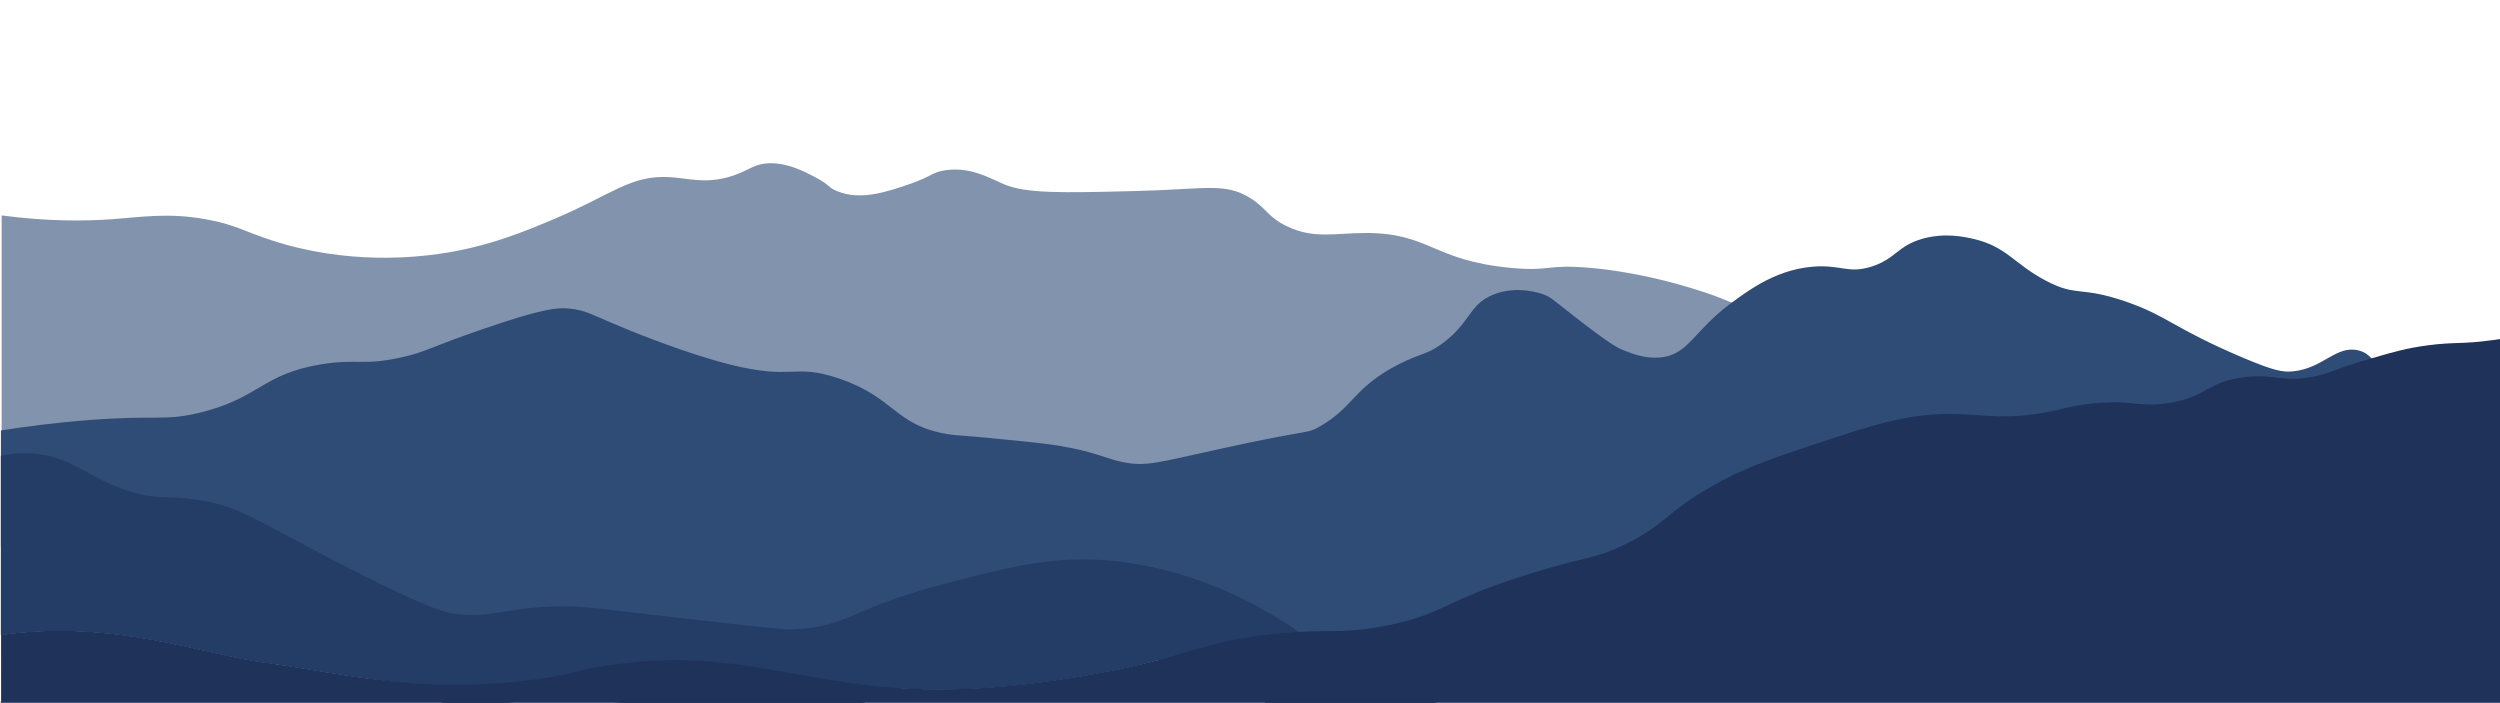
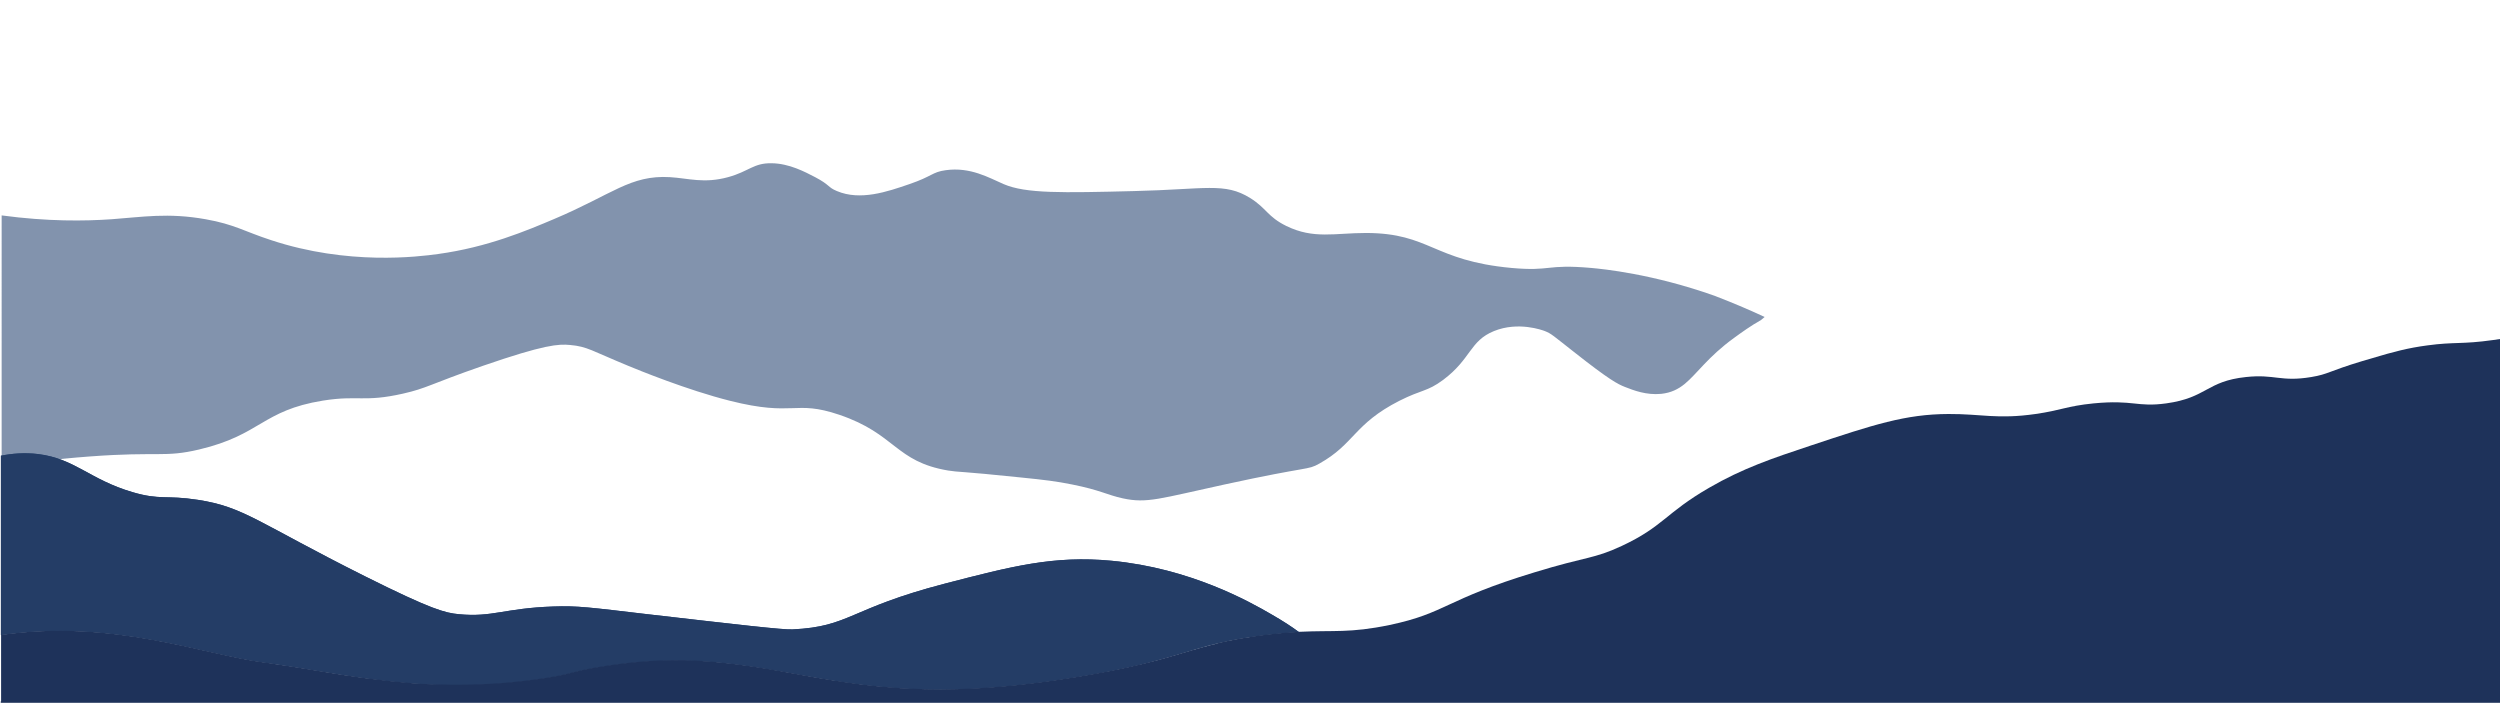
<svg xmlns="http://www.w3.org/2000/svg" version="1.1" id="Layer_1" x="0px" y="0px" viewBox="0 0 1366 384" style="enable-background:new 0 0 1366 384;" xml:space="preserve">
  <style type="text/css">
	.st0{opacity:0.6;fill:#2F4C77;enable-background:new    ;}
	.st1{fill:#2F4C77;}
	.st2{fill:#243D66;}
	.st3{fill:#1E325A;}
	.st4{fill:#183466;}
</style>
  <g>
    <g>
      <g>
        <path class="st0" d="M964.2,173.2l-1.9,1.6c-5.8,3.3-10.8,6.9-14.9,9.9c-14.2,10.3-20.1,19.5-26.9,25.1     c-3.6,2.9-7.4,4.8-12.8,5.4c-8.1,0.8-15.1-1.9-19.9-3.8c-3.8-1.5-8.3-3.7-27.8-19.1c-11.5-9-12.3-10-15.9-11.4     c-1.3-0.5-14.5-5.4-27.8,0c-13.3,5.4-12.4,15.2-27.8,26.7c-8.8,6.5-11.4,5.1-23.9,11.4c-24.9,12.7-24.4,23.5-43.7,34.3     c-6.8,3.8-4.5,1.1-51.7,11.4c-35.5,7.7-42.4,10.5-55.7,7.6c-8.7-1.9-12.2-4.5-27.8-7.6c-8.4-1.7-14.9-2.5-27.8-3.8     c-34.4-3.6-33.6-2.8-39.8-3.8c-29.1-4.9-28.5-20-59.6-30.5c-24.6-8.3-24.3,1.3-59.6-7.6c-23.5-5.9-50.3-16.9-55.6-19.1     c-19.7-8.1-22.4-10.6-31.8-11.4c-6.3-0.6-13.8-0.3-47.7,11.4c-29.1,10.1-30.4,12.2-43.7,15.2c-21.3,4.8-24.2,0.7-43.7,3.8     c-33.3,5.4-33.7,18.7-67.6,26.7c-19,4.5-22,1-59.6,3.8c-19.1,1.4-35.5,3.6-48.2,5.7v3l-0.1,0V117.7c25.2,3.4,45.5,3.1,60,2.1     c16.8-1.2,30.8-3.7,51.5,0c15.8,2.8,21.2,6.7,35.7,11.4c42,13.9,80.4,9.1,91.2,7.6c27.1-3.7,48.5-12.8,63.4-19.1     c32-13.5,41.7-24.2,63.4-22.9c10,0.6,18.6,3.6,31.7,0c11.4-3.1,13.9-7.8,23.8-7.6c9.6,0.1,18.2,4.7,23.8,7.6     c8.2,4.3,6.8,5.5,11.9,7.6c12.8,5.4,27.4,0.4,39.6-3.8c12.6-4.3,12.4-6.6,19.8-7.6c13.5-1.9,23.6,4.1,31.7,7.6     c12.1,5.2,31.8,4.8,71.3,3.8c39-0.9,49.4-4.9,63.4,3.8c9,5.6,9.4,10.2,19.8,15.3c15,7.3,26.4,3.8,43.6,3.8     c34.9,0.1,36.3,15.1,79.3,19.1c22.1,2,18.6-2.2,43.6,0c6.5,0.6,33.5,3.2,67.4,15.2C948,165.9,957.4,170,964.2,173.2z" />
-         <path class="st1" d="M1365.9,235.4c-1.4,0.2-2.7,0.4-4.1,0.6c-17,2.4-20.9,0.9-35.7,2.9c-12.4,1.7-21.6,4.4-35.7,8.7     c-18.6,5.6-18.3,7.1-27.8,8.7c-16.8,2.8-19.9-1.7-35.7,0c-21.7,2.3-21.3,11.3-43.6,14.4c-16,2.2-17.7-2.1-39.7,0     c-14.8,1.4-17.7,3.8-31.7,5.8c-20.9,3-29.7-0.1-47.6,0c-23.4,0.1-40.7,5.8-75.4,17.3c-20.8,6.9-36.9,12.2-55.5,23.1     c-23.8,13.8-24.9,21.2-47.6,31.7c-15.4,7.2-18.9,5.7-47.6,14.4c-31.5,9.6-42.3,16-54.2,21.1h-92.2c-10.5-6-31.4-17-58.9-23.3     c-8-1.9-16.5-3.3-25.5-4.2c-31.6-3-54.8,3.1-91.1,12.5c-9.8,2.5-17.7,4.9-24.3,7.2c-8.6,2.9-15,5.5-20.4,7.8h-132     c-19.8-2.3-26.3-2.9-37.3-2.5c-11.2,0.4-18.8,1.5-25.3,2.5h-34.8c-5.4-1.6-13.2-4.8-27.5-11.6c-4.5-2.1-9.6-4.7-15.5-7.6     c-58.6-29.3-65.8-37.8-91.2-41.7c-17.5-2.7-20.3,0.4-35.7-4.2c-23.4-6.9-31.4-18.3-51.5-20.8c-7.5-1-14.4-0.4-20.3,0.8l0-40.8     l0-9.2v-13.8c12.7-2,29.1-4.2,48.2-5.7c37.6-2.8,40.6,0.6,59.6-3.8c33.8-8,34.3-21.3,67.6-26.7c19.5-3.1,22.4,1,43.7-3.8     c13.4-3,14.6-5.2,43.7-15.2c33.9-11.7,41.4-12,47.7-11.4c9.5,0.9,12.1,3.4,31.8,11.4c5.3,2.2,32.2,13.1,55.7,19.1     c35.3,8.9,35-0.7,59.6,7.6c31.2,10.5,30.5,25.6,59.6,30.5c6.1,1,5.4,0.2,39.8,3.8c13,1.3,19.5,2.1,27.8,3.8     c15.6,3.2,19.2,5.8,27.8,7.6c13.2,2.9,20.2,0.1,55.7-7.6c47.1-10.3,44.8-7.6,51.7-11.4c19.3-10.8,18.8-21.6,43.7-34.3     c12.5-6.4,15.1-5,23.9-11.4c15.5-11.5,14.5-21.3,27.8-26.7c13.3-5.4,26.5-0.5,27.8,0c3.6,1.4,4.4,2.4,15.9,11.4     c19.6,15.3,24,17.6,27.8,19.1c4.8,1.9,11.8,4.6,19.9,3.8c5.4-0.5,9.2-2.5,12.8-5.4c6.6-5.4,12.4-14.4,25.8-24.3     c0.4-0.3,0.7-0.5,1.1-0.8c4.1-3,9.1-6.6,14.9-9.9c7.9-4.4,17.5-8.3,28.8-9.2c15.2-1.2,19.1,4,31.8,0     c13.1-4.1,14.2-11.3,27.8-15.2c12.2-3.5,23.1-1.1,27.8,0c18.2,4.1,22.2,13.6,39.8,22.9c17.1,9,18.4,2.7,43.7,11.4     c22.9,7.9,25.5,14.3,63.6,30.5c16.8,7.1,21.8,8.2,27.8,7.6c16.6-1.7,23.5-14.5,35.8-11.4c3.5,0.9,5.2,2.4,7.1,4.4     c2,2.1,4.2,4.5,8.8,7c10.8,5.8,21.2,4.3,31.8,3.8c7.1-0.4,17.2-0.9,28.9-0.4L1365.9,235.4z" />
        <path class="st1" d="M709.8,345.4c-6.1,0.3-13.3,0.9-22.4,2.1c-31,4.1-38.1,9.9-71.4,17.3c-4,0.9-43.1,9.4-83.3,11.5     c-90.2,4.8-122.1-25.8-206.3-11.5c-15.4,2.6-12.4,3.3-27.8,5.8c-64.8,10.4-111.9-3-154.7-8.6c-32.8-4.3-82.3-23.8-143.4-15l0-98     c5.9-1.2,12.8-1.8,20.3-0.9c20.1,2.5,28.1,13.9,51.5,20.8c15.3,4.5,18.2,1.5,35.7,4.2c25.4,3.9,32.5,12.3,91.2,41.7     c36.8,18.4,44,20.1,51.5,20.8c18.3,1.8,24.9-3.3,51.5-4.2c13.3-0.5,20,0.5,51.5,4.2c49.5,5.7,74.3,8.6,79.3,8.3     c31.5-1.5,30.6-11.3,83.2-25c36.3-9.4,59.5-15.5,91.1-12.5c43.1,4.1,75.5,22.4,87.2,29.2C701.2,339.4,705.9,342.5,709.8,345.4z" />
        <path class="st2" d="M709.8,345.4c-6.1,0.3-13.3,0.9-22.4,2.1c-31,4.1-38.1,9.9-71.4,17.3c-4,0.9-43.1,9.4-83.3,11.5     c-90.2,4.8-122.1-25.8-206.3-11.5c-15.4,2.6-12.4,3.3-27.8,5.8c-64.8,10.4-111.9-3-154.7-8.6c-32.8-4.3-82.3-23.8-143.4-15     l0,36.3V249c0,0,0,0,0.1,0c5.9-1.2,12.8-1.8,20.3-0.9c20.1,2.5,28.1,13.9,51.5,20.8c15.3,4.5,18.2,1.5,35.7,4.2     c25.4,3.9,32.5,12.3,91.2,41.7c36.8,18.4,44,20.1,51.5,20.8c18.3,1.8,24.9-3.3,51.5-4.2c13.3-0.5,20,0.5,51.5,4.2     c49.5,5.7,74.3,8.6,79.3,8.3c31.5-1.5,30.6-11.3,83.2-25c36.3-9.4,59.5-15.5,91.1-12.5c43.1,4.1,75.5,22.4,87.2,29.2     C701.2,339.4,705.9,342.5,709.8,345.4z" />
        <path class="st3" d="M1366,194.2V384H0.4v-0.8h0.2l0-36.3c61-8.8,110.5,10.7,143.4,15c1.6,0.2,3.2,0.4,4.8,0.7     c1.1,0.2,2.3,0.3,3.4,0.5c2.2,0.3,4.4,0.7,6.7,1c6.2,1,12.5,2,18.9,3.1c1.5,0.2,2.9,0.5,4.4,0.7c1.6,0.3,3.2,0.5,4.8,0.8     c1.4,0.2,2.8,0.4,4.2,0.6c1.3,0.2,2.6,0.4,4,0.6c1.6,0.2,3.3,0.5,5,0.7c1.1,0.1,2.2,0.3,3.4,0.4c1.1,0.2,2.3,0.3,3.4,0.4     c1.1,0.1,2.3,0.3,3.4,0.4c1.4,0.2,2.9,0.3,4.3,0.5c1.1,0.1,2.3,0.2,3.4,0.3c0.6,0.1,1.3,0.1,2,0.2c1.8,0.2,3.6,0.3,5.5,0.5     c0.8,0.1,1.7,0.1,2.5,0.2c1.2,0.1,2.4,0.2,3.7,0.2c1,0,1.9,0.1,2.9,0.1c1,0.1,2,0.1,3,0.1c1.1,0,2.2,0.1,3.3,0.1     c0.2,0,0.4,0,0.7,0c1.5,0,2.9,0.1,4.4,0.1c1.5,0,3.1,0,4.7,0c14.9,0,30.8-1.1,48-3.8c15.4-2.5,12.4-3.2,27.8-5.8     c17.3-2.9,32.4-4,46.2-3.8c1.1,0,2.2,0,3.3,0.1h0.1c0.6,0,1.2,0,1.9,0.1c0.4,0,0.8,0,1.2,0c0.7,0,1.5,0.1,2.2,0.1     c0.5,0,1,0,1.5,0.1c0.3,0,0.7,0,1,0.1c1.9,0.1,3.8,0.2,5.8,0.4c0.6,0,1.3,0.1,1.9,0.2c1,0.1,2,0.2,3,0.3c0.7,0.1,1.4,0.1,2.1,0.2     c0.9,0.1,1.8,0.2,2.7,0.3c1.1,0.1,2.2,0.3,3.3,0.4c11.3,1.4,22.1,3.4,33.2,5.4c0.7,0.1,1.4,0.2,2.1,0.4c5.5,1,11.1,2,16.9,2.9     c0.7,0.1,1.5,0.2,2.2,0.3c0.2,0,0.4,0.1,0.7,0.1c0.8,0.1,1.6,0.2,2.4,0.4c0.5,0.1,0.9,0.1,1.4,0.2c5.9,0.9,12,1.7,18.4,2.3     c1.6,0.2,3.2,0.3,4.8,0.4c2.4,0.2,4.9,0.4,7.4,0.6c0.2,0,0.3,0,0.5,0c1.3,0.1,2.6,0.2,3.9,0.2c11.1,0.6,23.1,0.6,36.3-0.1     c40.2-2.1,79.2-10.6,83.3-11.5c1.6-0.4,3.2-0.7,4.7-1.1c0.9-0.2,1.8-0.4,2.7-0.6c3.5-0.8,6.6-1.7,9.5-2.4     c0.6-0.2,1.2-0.3,1.8-0.5c1.1-0.3,2.2-0.6,3.3-0.9c0.7-0.2,1.4-0.4,2-0.6c0.7-0.2,1.4-0.4,2.1-0.6c0.7-0.2,1.3-0.4,2-0.6     c2.4-0.7,4.6-1.4,6.8-2c0.5-0.2,1-0.3,1.5-0.4c3-0.9,5.9-1.7,9-2.5c0.3-0.1,0.5-0.1,0.8-0.2c0.3-0.1,0.6-0.2,0.9-0.2     c0.5-0.1,1-0.2,1.4-0.4c0.1,0,0.2,0,0.3-0.1c0.7-0.2,1.3-0.3,2-0.5c0.6-0.1,1.2-0.3,1.8-0.4c0.3-0.1,0.6-0.1,0.9-0.2     c4.6-1,9.8-1.9,15.9-2.8c0.7-0.1,1.4-0.2,2-0.3c9.1-1.2,16.2-1.8,22.4-2.1c18.7-0.9,27.4,0.8,49.1-3.7     c31.3-6.6,29.9-13.8,79.3-28.8c28.7-8.8,32.2-7.2,47.6-14.4c22.7-10.6,23.8-17.9,47.6-31.7c18.6-10.8,34.8-16.2,55.5-23.1     c34.6-11.5,51.9-17.2,75.4-17.3c17.9-0.1,26.7,3,47.6,0c14-2,16.9-4.3,31.7-5.8c21.9-2.1,23.7,2.2,39.7,0     c22.4-3.1,21.9-12.1,43.6-14.4c15.8-1.7,18.9,2.8,35.7,0c9.5-1.6,9.2-3.1,27.8-8.7c2-0.6,4-1.2,5.8-1.7c11-3.3,19.2-5.5,29.9-6.9     c14.8-2,18.7-0.5,35.7-2.9c1.3-0.2,2.7-0.4,4.1-0.6L1366,194.2z" />
        <polygon class="st3" points="0.7,346.9 0.6,383.2 0.6,346.9    " />
        <path class="st3" d="M1366,185.3v8.9V185.3C1366,185.3,1366,185.3,1366,185.3z" />
      </g>
      <path class="st4" d="M786.8,463.6L786.8,463.6z" />
    </g>
  </g>
</svg>